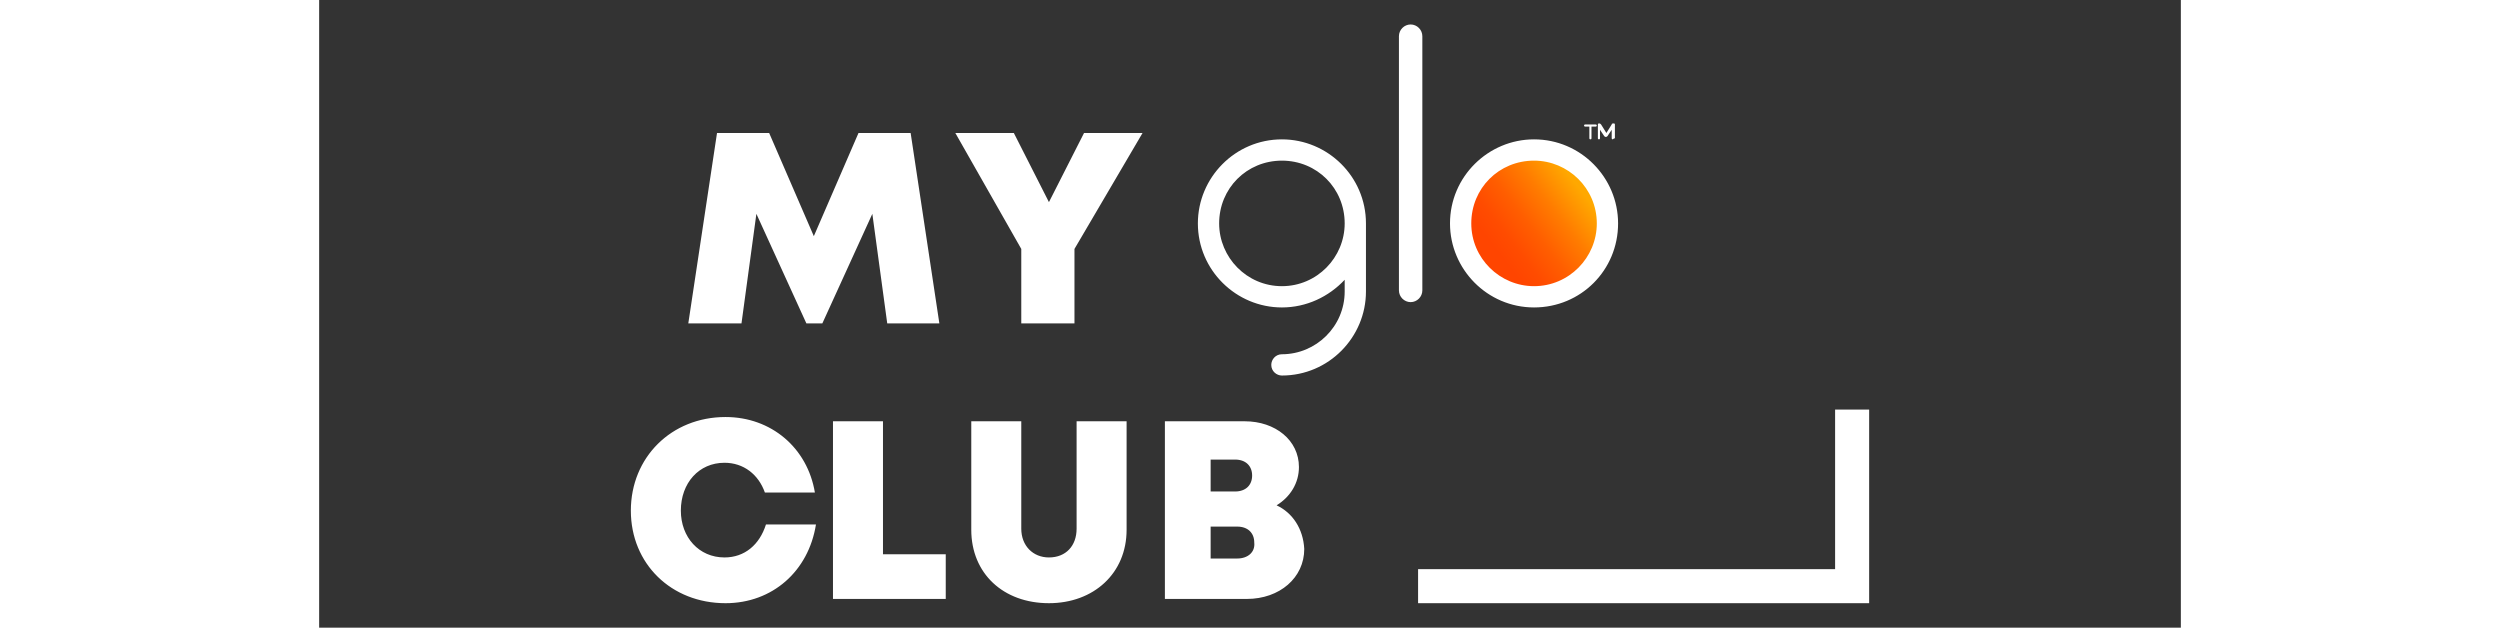
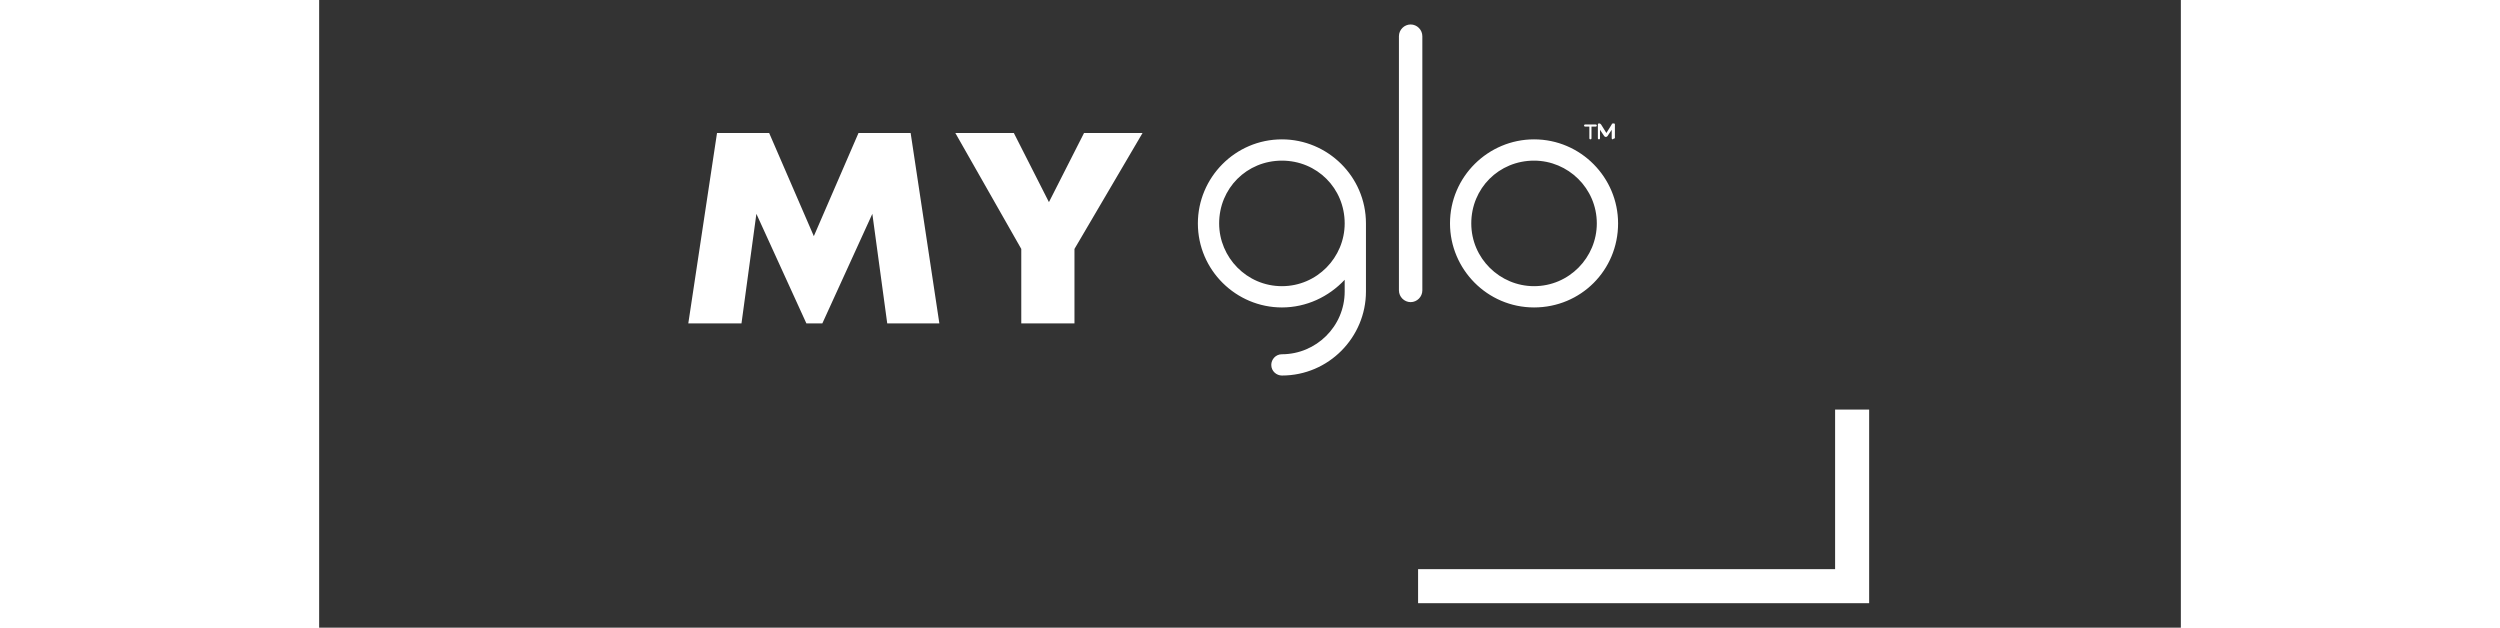
<svg xmlns="http://www.w3.org/2000/svg" xmlns:xlink="http://www.w3.org/1999/xlink" version="1.1" id="Layer_1" width="235" x="0" y="0" viewBox="0 0 175 59" style="enable-background:new 0 0 175 59" xml:space="preserve">
  <rect x="0" y="0" width="175" height="59" fill="#333333" stroke="none" />
  <style>.st1{fill:#fff}</style>
  <defs>
-     <path id="SVGID_1_" d="M108 21c0 3.4 2.8 6.2 6.2 6.2s6.2-2.8 6.2-6.2c0-3.4-2.8-6.2-6.2-6.2S108 17.6 108 21" />
-   </defs>
+     </defs>
  <clipPath id="SVGID_00000007406106303906305800000013851526754564112795_">
    <use xlink:href="#SVGID_1_" style="overflow:visible" />
  </clipPath>
  <linearGradient id="SVGID_00000047061042408792250260000007477630914073266587_" gradientUnits="userSpaceOnUse" x1="-282.869" y1="162.969" x2="-282.276" y2="162.969" gradientTransform="scale(16.395 -16.395) rotate(37.376 104.978 508.886)">
    <stop offset="0" style="stop-color:#ff4500" />
    <stop offset=".167" style="stop-color:#ff4c00" />
    <stop offset=".403" style="stop-color:#ff5e00" />
    <stop offset=".68" style="stop-color:#ff7c00" />
    <stop offset=".987" style="stop-color:#ffa600" />
    <stop offset=".998" style="stop-color:#ffa800" />
    <stop offset="1" style="stop-color:#ffa800" />
  </linearGradient>
-   <path style="clip-path:url(#SVGID_00000007406106303906305800000013851526754564112795_);fill:url(#SVGID_00000047061042408792250260000007477630914073266587_)" d="m102 19.4 13.8-10.6 10.6 13.8-13.8 10.6z" />
  <g>
    <path class="st1" d="M119.5 13.1c-.1 0-.1-.1-.1-.1v-1.1h-.4c-.1 0-.1-.1-.1-.1 0-.1.1-.1.1-.1h1c.1 0 .1.1.1.1 0 .1-.1.1-.1.1h-.4V13s0 .1-.1.1m2.1 0c-.1 0-.1-.1-.1-.1v-.8l-.4.6c-.1.1-.2.1-.3 0l-.4-.6v.8c0 .1-.1.1-.1.1-.1 0-.1-.1-.1-.1v-1.3c0-.1.1-.1.1-.1.1 0 .1 0 .2.1l.5.8.5-.8c0-.1.1-.1.2-.1s.1.1.1.1V13c-.1 0-.2.1-.2.1M114.2 15.1c-3.3 0-5.9 2.6-5.9 5.9 0 3.3 2.7 5.9 5.9 5.9 3.3 0 5.9-2.7 5.9-5.9 0-3.3-2.7-5.9-5.9-5.9m0 13.8c-4.4 0-7.9-3.6-7.9-7.9 0-4.4 3.6-7.9 7.9-7.9 4.4 0 7.9 3.6 7.9 7.9 0 4.4-3.5 7.9-7.9 7.9M103.7 27.3V3.4c0-.6-.5-1.1-1.1-1.1-.6 0-1.1.5-1.1 1.1v23.9c0 .6.5 1.1 1.1 1.1.6 0 1.1-.5 1.1-1.1M90.5 26.9c-3.3 0-5.9-2.7-5.9-5.9 0-3.3 2.6-5.9 5.9-5.9s5.9 2.6 5.9 5.9c0 3.2-2.6 5.9-5.9 5.9m7.9-5.9c0-4.4-3.6-7.9-7.9-7.9-4.4 0-7.9 3.6-7.9 7.9 0 4.4 3.6 7.9 7.9 7.9 2.3 0 4.4-1 5.9-2.6v1.1c0 3.3-2.7 5.9-5.9 5.9-.6 0-1 .5-1 1 0 .6.5 1 1 1 4.4 0 7.9-3.6 7.9-7.9V21z" />
  </g>
  <g>
    <path class="st1" d="M53.4 30.4 52 20.1l-4.7 10.3h-1.5l-4.7-10.3-1.4 10.3h-5l2.7-17.9h4.9l4.2 9.7 4.2-9.7h4.9l2.7 17.9h-4.9zM71 23.4v7h-5v-7l-6.2-10.9h5.5l3.3 6.5 3.3-6.5h5.5L71 23.4z" />
  </g>
  <g>
-     <path class="st1" d="M38.1 52.4c-2.4 0-4.1-1.9-4.1-4.4 0-2.6 1.7-4.5 4.1-4.5 1.8 0 3.2 1.1 3.8 2.8h4.7c-.7-4.2-4.1-7.1-8.4-7.1-5.1 0-8.9 3.8-8.9 8.8 0 5 3.8 8.7 8.9 8.7 4.4 0 7.8-3 8.5-7.4H42c-.6 1.9-2 3.1-3.9 3.1zM53 39.6h-4.7v16.7h10.6v-4.2H53zM71.2 49.7c0 1.6-1 2.7-2.6 2.7-1.5 0-2.6-1.1-2.6-2.7V39.6h-4.7v10.2c0 4.1 3 6.9 7.3 6.9 4.2 0 7.3-2.8 7.3-6.9V39.6h-4.7v10.1zM90 47.5c1.3-.8 2.1-2.1 2.1-3.6 0-2.5-2.2-4.3-5.1-4.3h-7.5v16.7h7.7c3.1 0 5.4-2 5.4-4.7-.1-1.9-1.1-3.4-2.6-4.1zm-6.2-4.3h2.3c1 0 1.6.6 1.6 1.5s-.6 1.5-1.6 1.5h-2.3v-3zm2.5 9.3h-2.5v-3h2.5c1 0 1.6.6 1.6 1.5.1.9-.6 1.5-1.6 1.5z" />
-   </g>
+     </g>
  <g>
    <path class="st1" d="M145.7 56.7h-42.4v-3.2h39.2v-15h3.2z" />
  </g>
</svg>